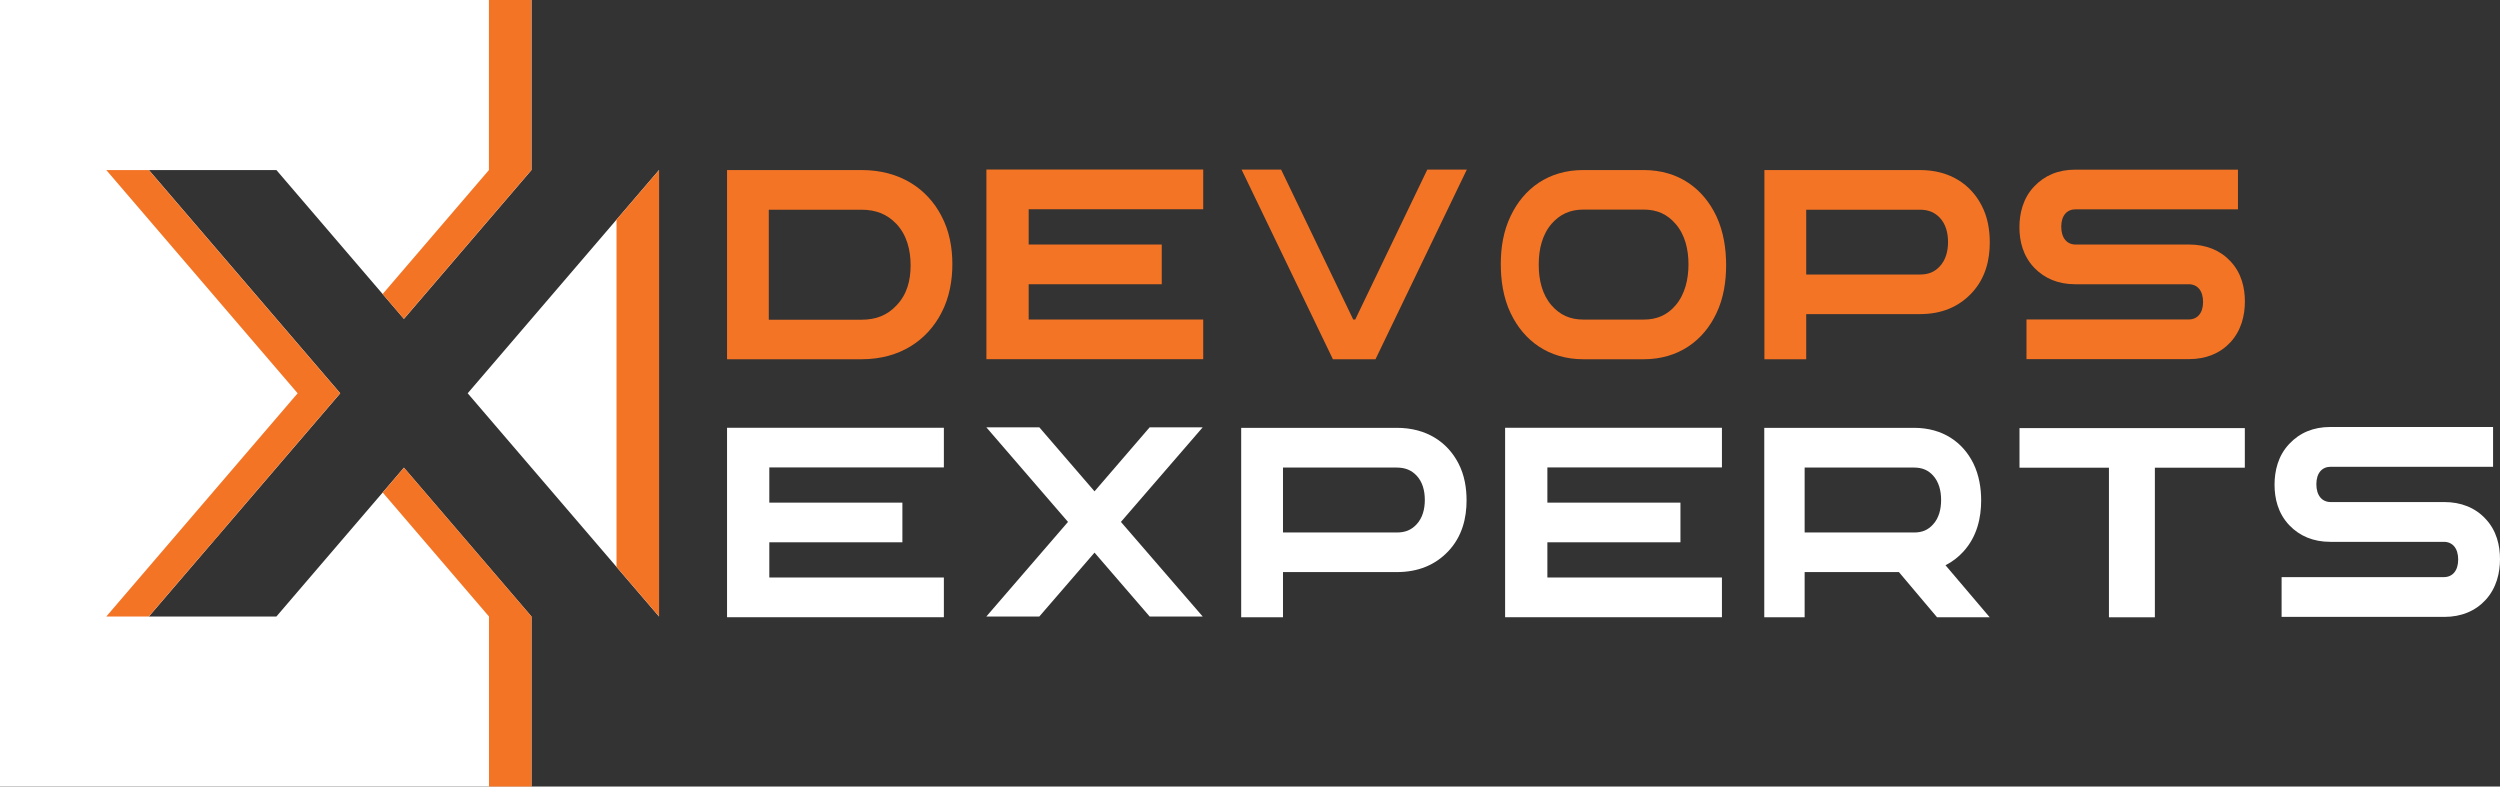
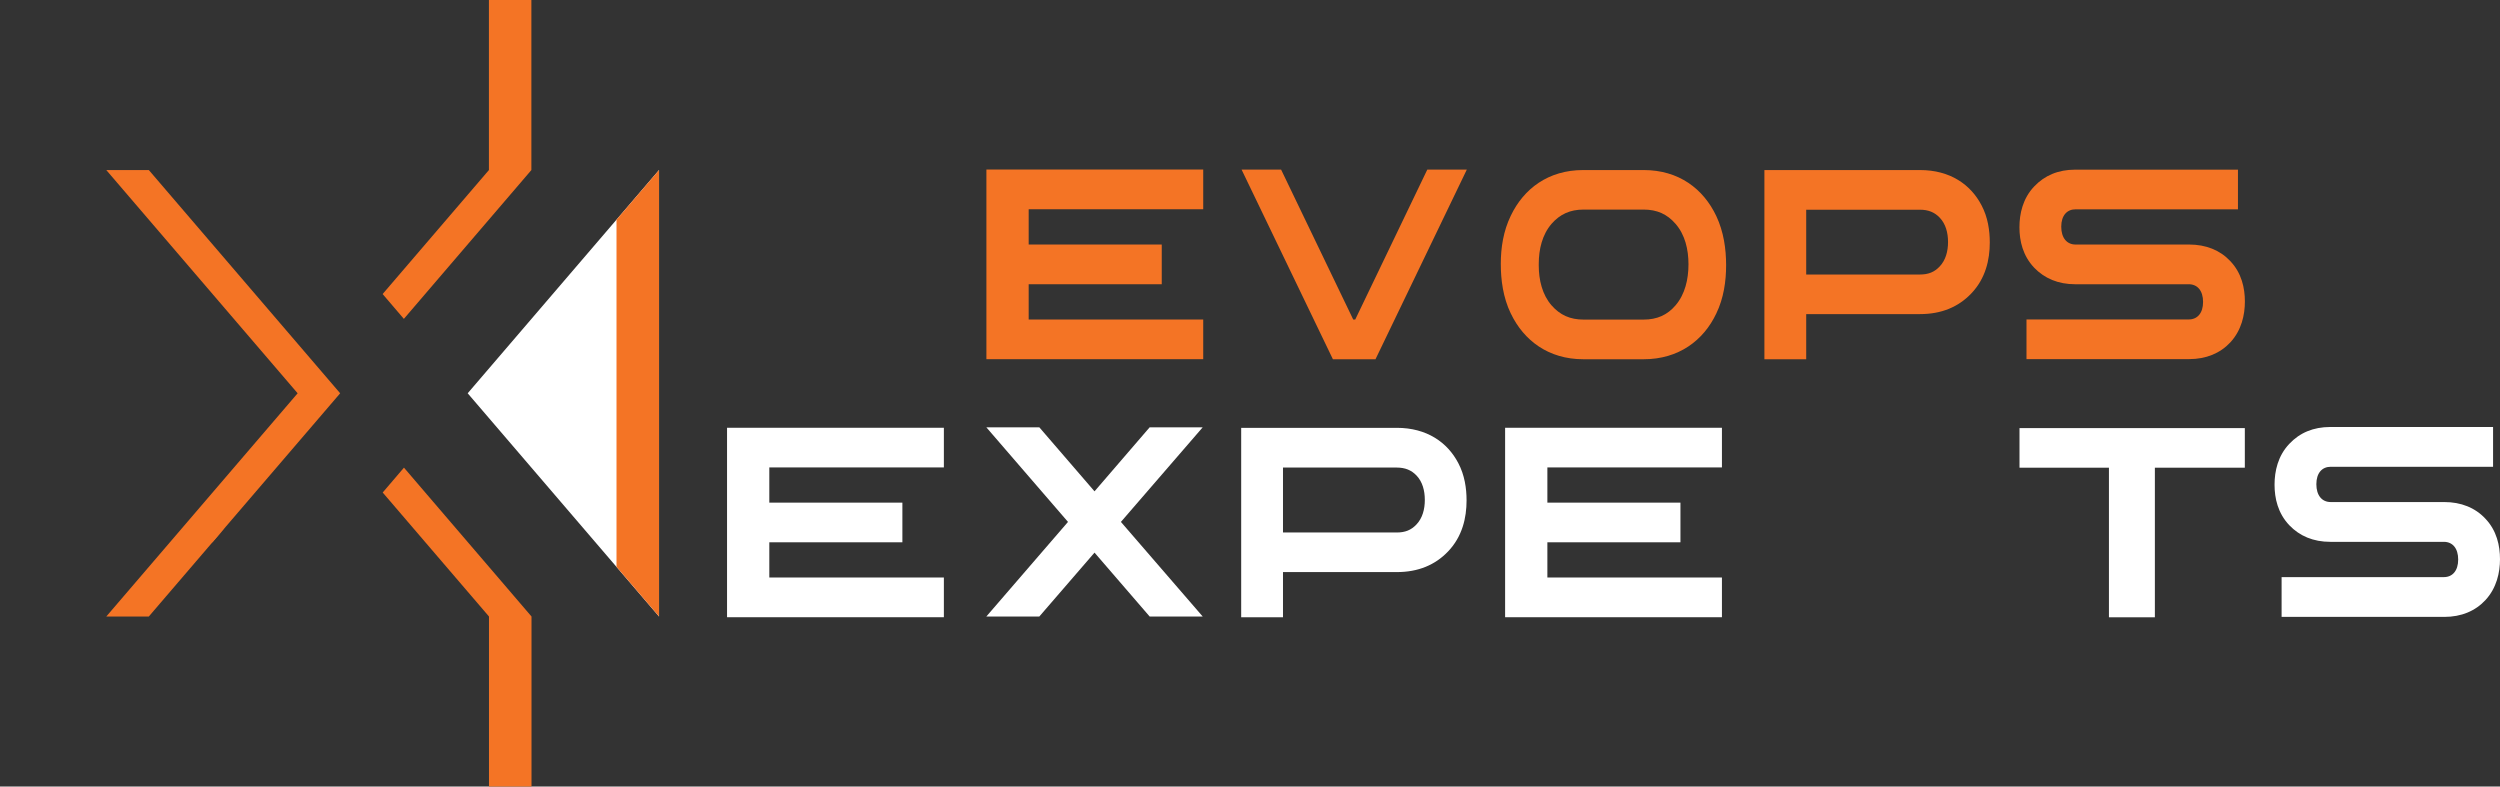
<svg xmlns="http://www.w3.org/2000/svg" id="Layer_2" data-name="Layer 2" viewBox="0 0 382.68 120.4">
  <rect x="0" y="0" width="382.68" height="120.4" fill="#333333" stroke="none" />
  <defs>
    <style> .cls-1 { fill: #fff; } .cls-2 { fill: #f47425; } </style>
  </defs>
  <g id="Layer_1-2" data-name="Layer 1">
    <g>
      <g id="Layer-2">
-         <path class="cls-1" d="M0,0h81.35v26.03l-19.52,22.78-19.52-22.78h-19.52l29.29,34.17-29.29,34.17h19.52l19.52-22.78,19.52,22.78v26.03H0V0Z" />
        <path class="cls-1" d="M71.59,60.2l29.29-34.17v68.34l-29.29-34.17Z" />
        <path class="cls-2" d="M100.88,26.03l-6.51,7.59v53.15l6.51,7.59V26.03Z" />
-         <path class="cls-2" d="M61.83,71.59l-3.25,3.8,16.27,18.98v26.03h6.51v-26.03l-19.52-22.78ZM34.37,80.85c-.65.65-1.31,1.33-1.96,1.97.01.03.03.05.04.07.02.05.03.1.04.15l1.88-2.19Z" />
+         <path class="cls-2" d="M61.83,71.59l-3.25,3.8,16.27,18.98v26.03h6.51v-26.03l-19.52-22.78ZM34.37,80.85c-.65.65-1.31,1.33-1.96,1.97.01.03.03.05.04.07.02.05.03.1.04.15l1.88-2.19" />
        <path class="cls-2" d="M16.27,26.03l29.29,34.17-29.29,34.17h6.51l29.29-34.17L22.78,26.03h-6.51Z" />
        <path class="cls-2" d="M74.84,0v26.03l-16.27,18.98,3.25,3.8,19.52-22.78V0h-6.51Z" />
      </g>
      <g id="Layer-2_2" data-name="Layer-2 2">
        <g>
          <path class="cls-1" d="M144.48,94.47v-6.07h-26.72v-5.39h20.37v-6.07h-20.37v-5.39h26.72v-6.07h-33.19v29h33.19Z" />
          <path class="cls-1" d="M196.39,71.57h17.4c1.29,0,2.25.39,3.04,1.22.92.97,1.27,2.31,1.27,3.74s-.36,2.77-1.27,3.74c-.81.87-1.74,1.24-3.04,1.24h-17.4v-9.94ZM196.39,94.49v-6.92h17.43c3.26,0,5.87-1.09,7.84-3.16,2.19-2.29,2.83-5.16,2.83-7.81,0-1.86-.3-3.88-1.26-5.7-1.65-3.18-4.82-5.41-9.41-5.41h-23.83v29h6.39Z" />
          <path class="cls-1" d="M329.85,94.49v-22.9h13.77v-6.06h-34.49v6.06h13.69v22.9h7.02Z" />
          <path class="cls-1" d="M374.15,94.43c2.59,0,4.74-.89,6.3-2.57,1.72-1.86,2.23-4.22,2.23-6.27s-.49-4.37-2.25-6.21c-1.55-1.66-3.71-2.53-6.28-2.53h-17.39c-1.31,0-2.19-.99-2.19-2.73s.9-2.67,2.19-2.67h24.86v-6.09h-24.92c-2.59,0-4.68.89-6.26,2.57-1.76,1.84-2.27,4.2-2.27,6.27s.51,4.37,2.27,6.21c1.57,1.64,3.67,2.53,6.26,2.53h17.39c1.33,0,2.19.99,2.19,2.71s-.88,2.69-2.19,2.69h-24.84v6.09h24.9Z" />
          <path class="cls-1" d="M263.58,94.47v-6.07h-26.72v-5.39h20.37v-6.07h-20.37v-5.39h26.72v-6.07h-33.19v29h33.19Z" />
-           <path class="cls-1" d="M276.24,71.57h16.74c1.25,0,2.17.39,2.92,1.22.88.97,1.23,2.31,1.23,3.74s-.34,2.77-1.23,3.74c-.78.87-1.68,1.24-2.92,1.24h-16.74v-9.94ZM276.24,94.49v-6.92h14.43l5.84,6.92h8.06l-6.77-7.97c1.08-.54,1.98-1.26,2.74-2.09,2.11-2.31,2.72-5.21,2.72-7.83,0-1.86-.31-3.88-1.21-5.7-1.59-3.18-4.64-5.41-9.06-5.41h-22.93v29h6.15Z" />
          <path class="cls-1" d="M159.09,94.37l8.45-9.78,8.44,9.78h8.12l-12.52-14.48,12.52-14.48h-8.12l-8.44,9.8-8.45-9.8h-8.11l12.5,14.48-12.5,14.48h8.11Z" />
        </g>
-         <path class="cls-2" d="M117.68,32.1h14.17c2.25,0,3.96.7,5.36,2.17,1.61,1.71,2.18,4.02,2.18,6.35s-.56,4.48-2.18,6.15c-1.41,1.49-3.09,2.17-5.36,2.17h-14.17v-16.83ZM131.89,54.99c5.94,0,10.07-2.97,12.2-7.07,1.26-2.39,1.69-5.03,1.69-7.49s-.43-5.05-1.69-7.41c-2.16-4.13-6.32-6.99-12.2-6.99h-20.6v28.96h20.6Z" />
        <path class="cls-2" d="M184.18,54.99v-6.08h-26.72v-5.4h20.37v-6.08h-20.37v-5.4h26.72v-6.08h-33.19v29.03h33.19Z" />
        <path class="cls-2" d="M237.51,46.76c-1.43-1.65-1.97-3.88-1.97-6.15v-.19c0-2.29.54-4.52,1.97-6.17,1.28-1.46,2.84-2.17,4.88-2.17h9.2c2.06,0,3.6.7,4.88,2.17,1.46,1.67,1.99,3.92,1.99,6.21s-.53,4.58-1.97,6.27c-1.27,1.49-2.84,2.19-4.9,2.19h-9.2c-2.04,0-3.6-.7-4.88-2.17ZM231.27,48c1.97,4.11,5.75,6.99,11.08,6.99h9.26c5.34,0,9.15-2.87,11.1-6.99,1.14-2.35,1.51-4.95,1.51-7.41s-.37-5.12-1.5-7.51c-1.97-4.17-5.73-7.05-11.12-7.05h-9.26c-5.35,0-9.11,2.87-11.08,6.99-1.14,2.35-1.53,4.91-1.53,7.36s.34,5.14,1.53,7.61Z" />
        <path class="cls-2" d="M210.55,54.99l13.98-29.03h-6.05l-11.03,22.95h-.31l-11.04-22.95h-6.05l13.98,29.03h6.54Z" />
        <path class="cls-2" d="M335.1,54.97c2.59,0,4.74-.89,6.3-2.56,1.72-1.86,2.23-4.21,2.23-6.26s-.49-4.36-2.25-6.2c-1.55-1.65-3.71-2.52-6.28-2.52h-17.39c-1.31,0-2.19-.99-2.19-2.73s.9-2.66,2.19-2.66h24.86v-6.07h-24.92c-2.59,0-4.68.89-6.26,2.56-1.76,1.84-2.27,4.19-2.27,6.26s.51,4.36,2.27,6.2c1.57,1.63,3.67,2.52,6.26,2.52h17.39c1.33,0,2.19.99,2.19,2.71s-.88,2.68-2.19,2.68h-24.84v6.07h24.9Z" />
        <path class="cls-2" d="M276.48,32.1h17.4c1.29,0,2.25.39,3.04,1.22.92.97,1.27,2.31,1.27,3.73s-.36,2.76-1.27,3.73c-.81.87-1.74,1.24-3.04,1.24h-17.4v-9.92ZM276.48,54.99v-6.91h17.43c3.26,0,5.87-1.09,7.84-3.16,2.19-2.29,2.83-5.16,2.83-7.8,0-1.86-.3-3.88-1.26-5.69-1.65-3.18-4.82-5.4-9.41-5.4h-23.83v28.96h6.39Z" />
      </g>
    </g>
  </g>
</svg>